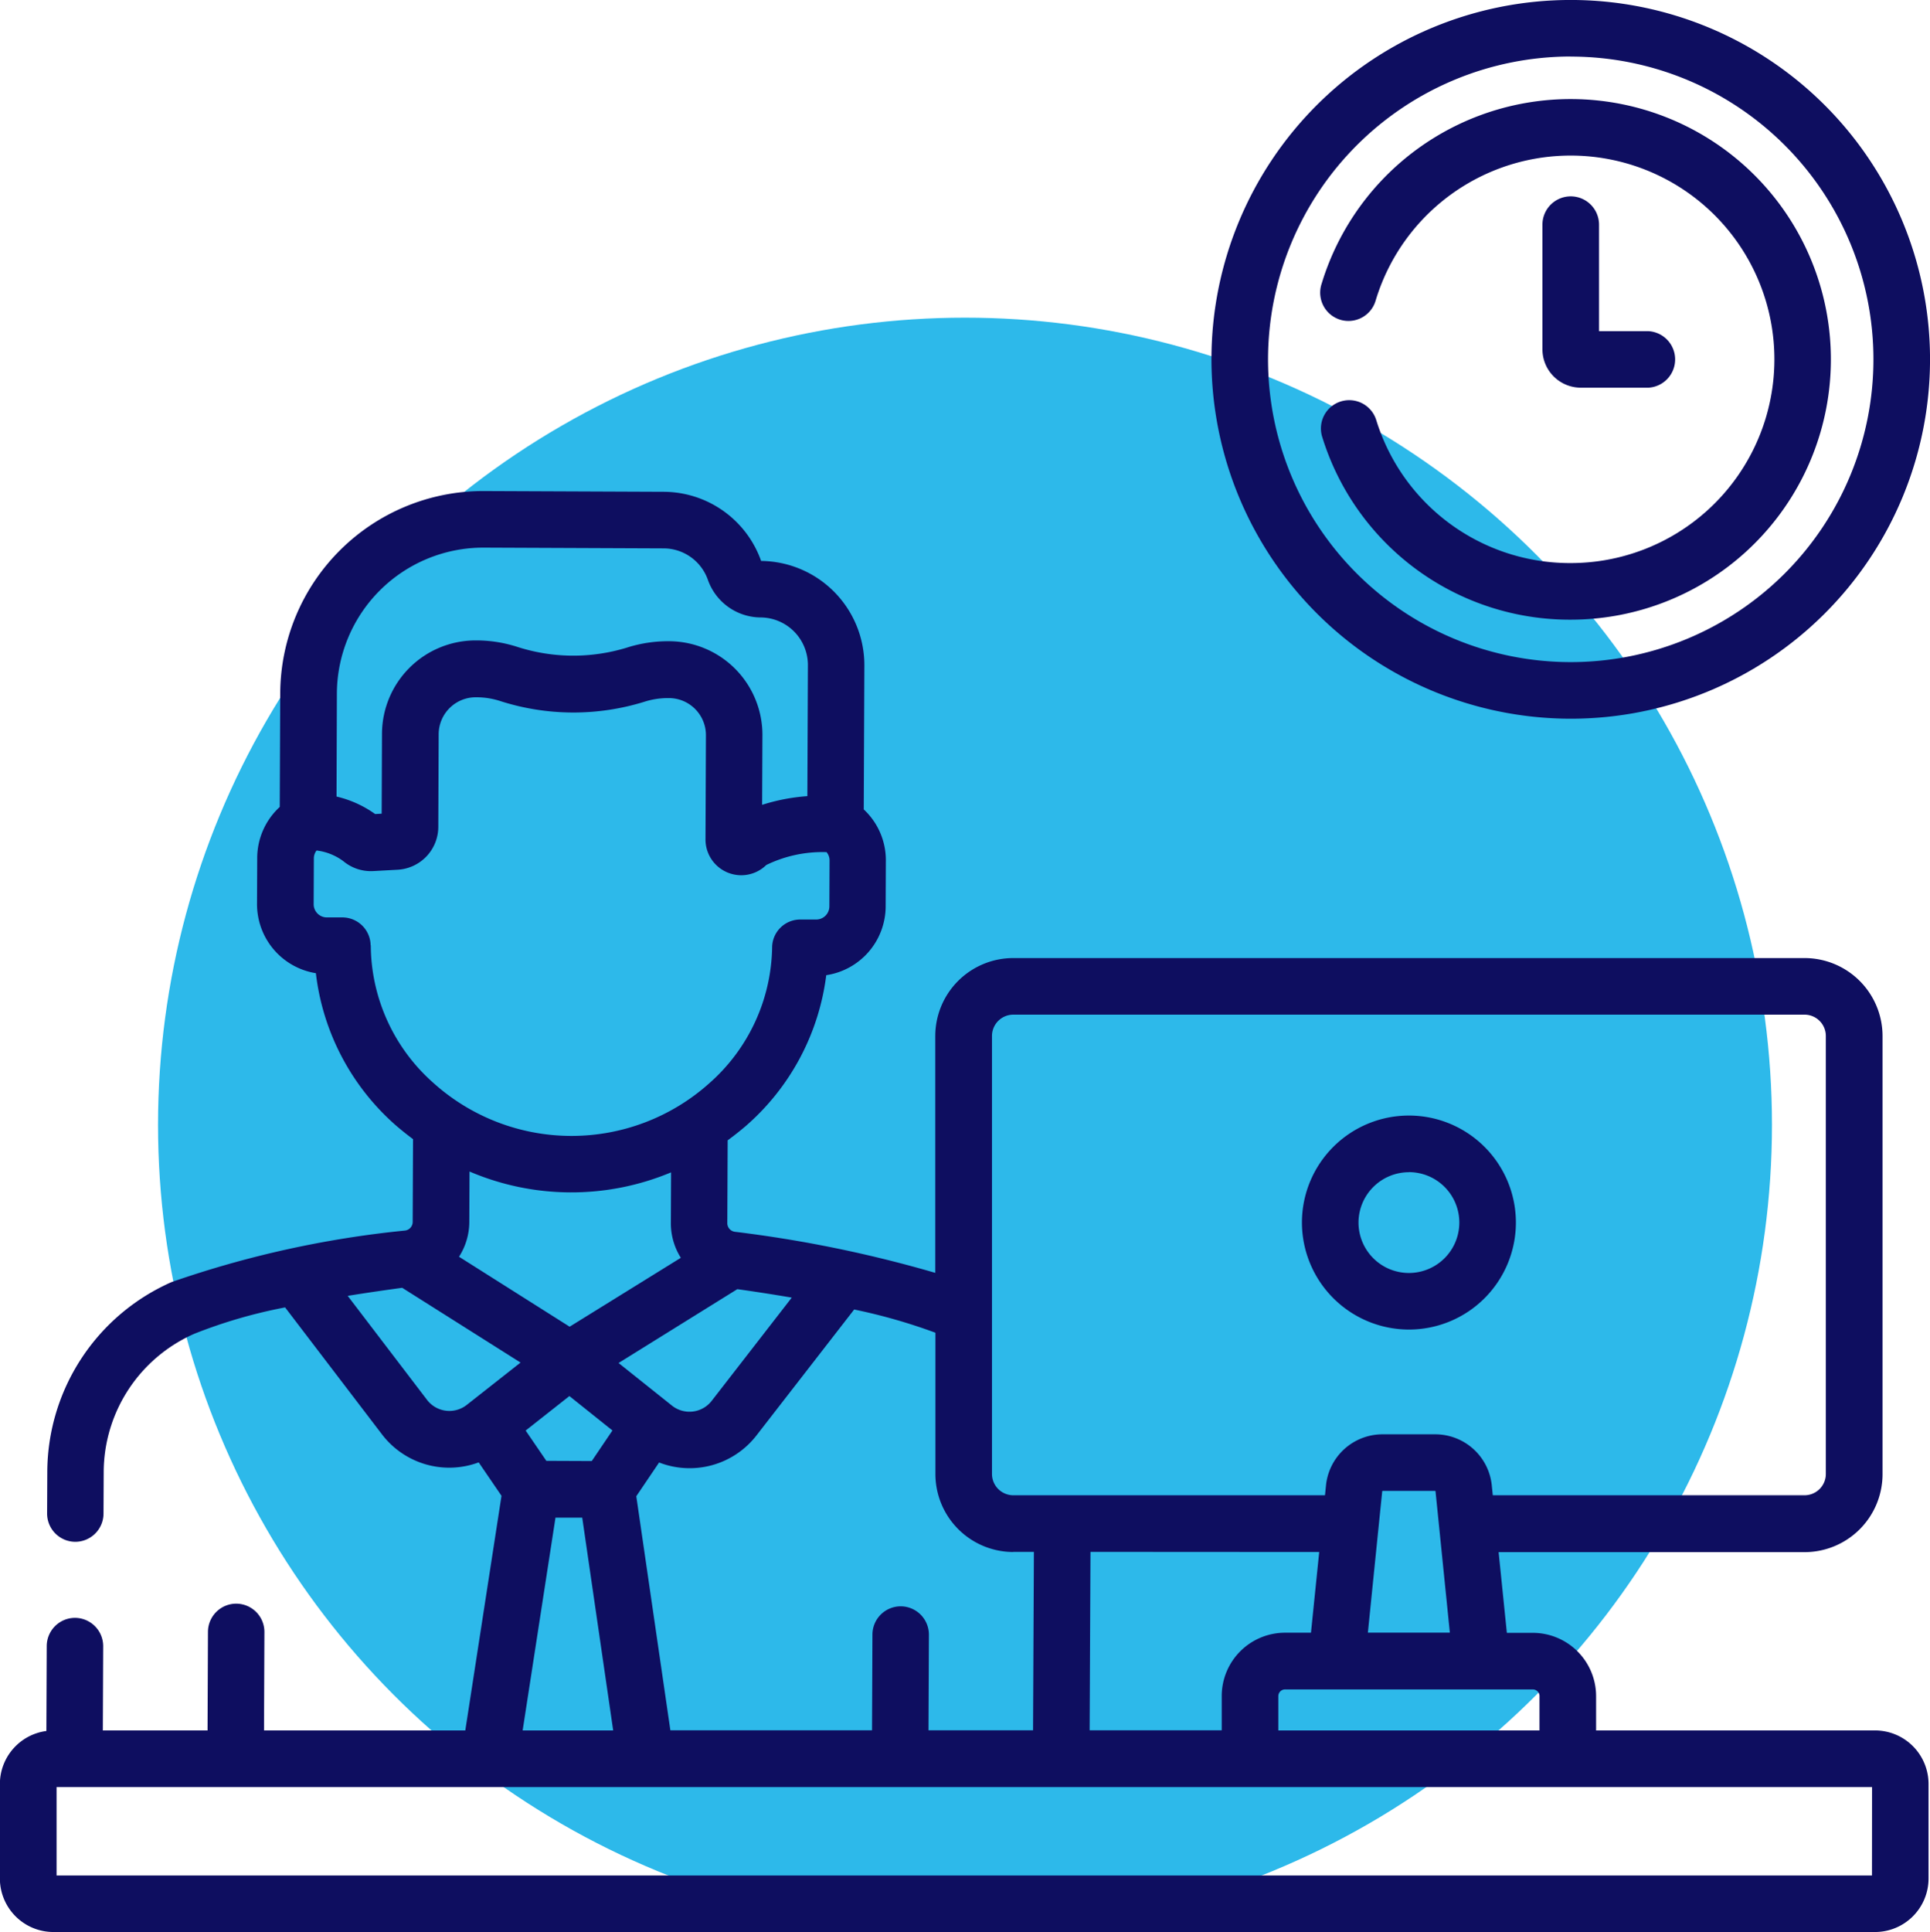
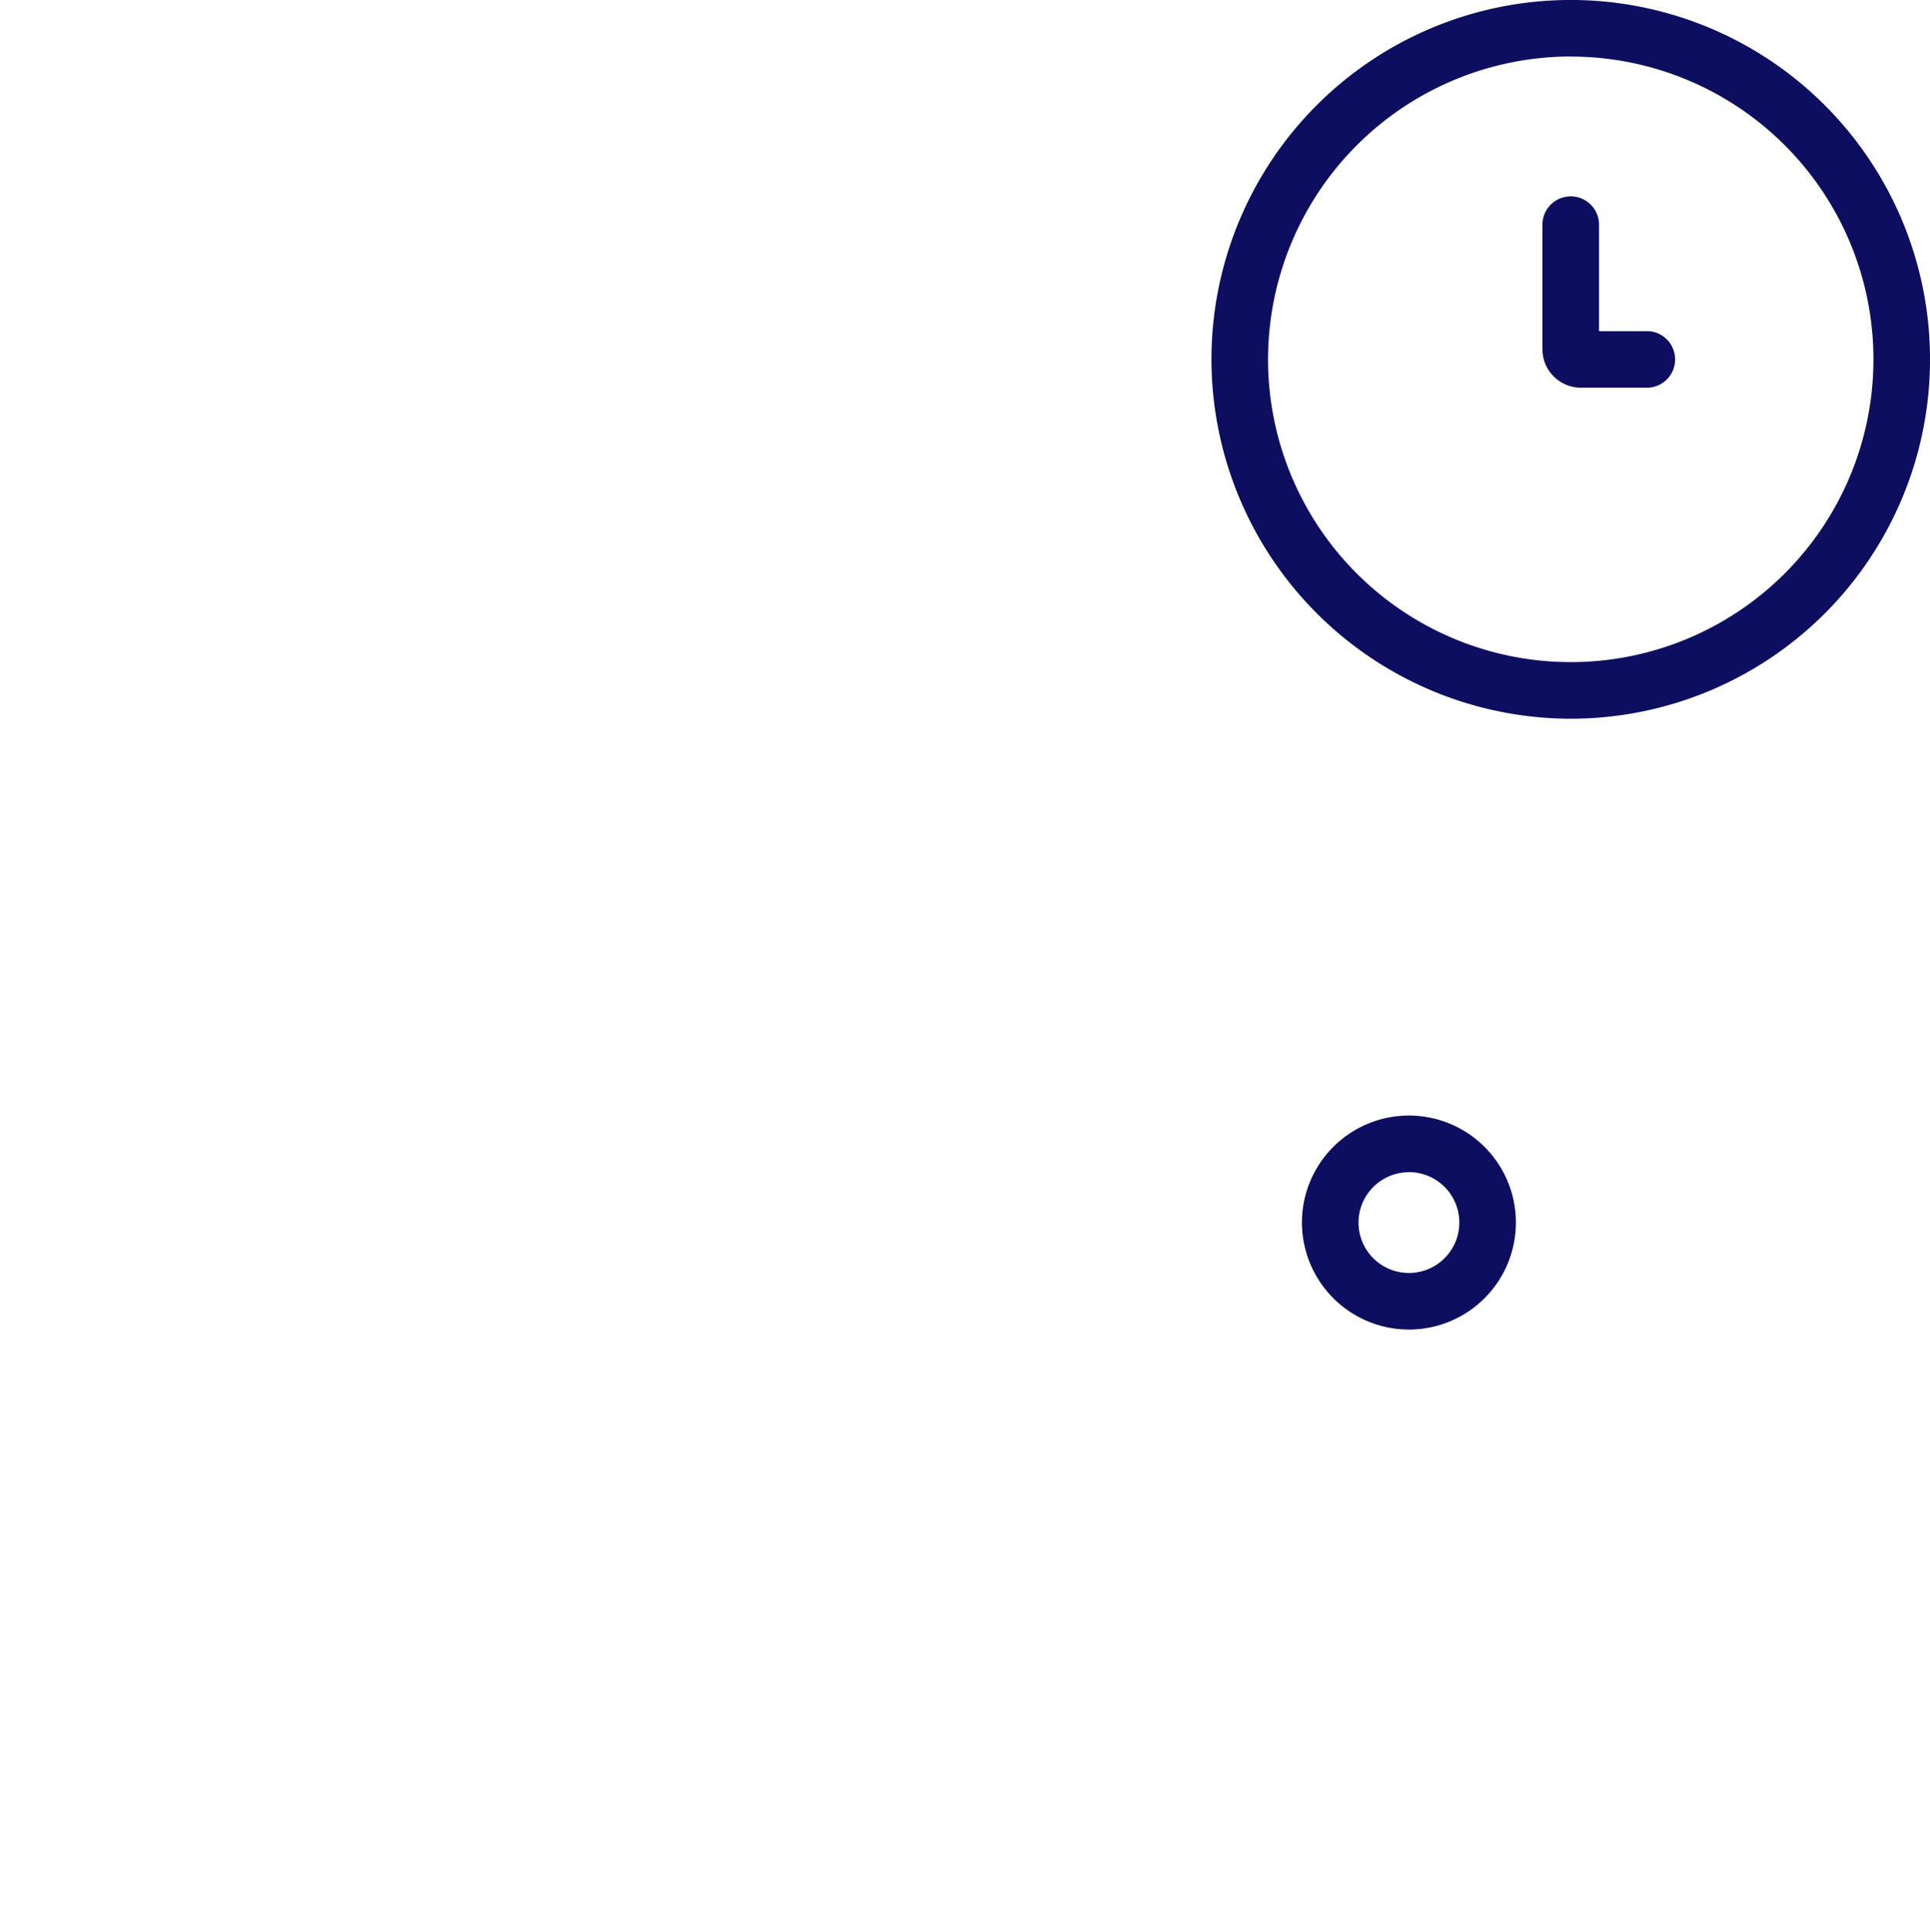
<svg xmlns="http://www.w3.org/2000/svg" width="71.75" height="71.807" viewBox="0 0 71.75 71.807">
  <defs>
    <style>.a{fill:#2db9ea;}.b{fill:#0e0e60;}</style>
  </defs>
  <g transform="translate(-647.125 -2246.193)">
-     <circle class="a" cx="30" cy="30" r="30" transform="translate(653 2258)" />
    <g transform="translate(647.125 2246.193)">
      <g transform="translate(0 0)">
-         <path class="b" d="M69.911,176.189H59.541v-1.275a2.355,2.355,0,0,0-2.352-2.352h-.966l-.306-3H67.29a2.9,2.9,0,0,0,2.9-2.9V150.382a2.9,2.9,0,0,0-2.9-2.9H37.874a2.9,2.9,0,0,0-2.9,2.9v8.8a46.686,46.686,0,0,0-7.451-1.527h0a.323.323,0,0,1-.28-.32l.013-3.079c.225-.165.447-.339.665-.525a8.9,8.9,0,0,0,3-5.613,2.594,2.594,0,0,0,2.209-2.554l.007-1.707a2.582,2.582,0,0,0-.822-1.9l.023-5.347a3.876,3.876,0,0,0-3.838-3.888,3.857,3.857,0,0,0-3.614-2.57l-6.692-.028h-.032a7.55,7.55,0,0,0-7.54,7.509l-.018,4.232a2.582,2.582,0,0,0-.838,1.9l-.007,1.707a2.6,2.6,0,0,0,2.188,2.572,8.9,8.9,0,0,0,2.952,5.638c.216.188.436.363.66.53l-.013,3.079a.323.323,0,0,1-.282.318h0a37.763,37.763,0,0,0-8.685,1.917,7.74,7.74,0,0,0-4.617,7.045l-.007,1.554A1.052,1.052,0,0,0,3,169.178h0a1.052,1.052,0,0,0,1.052-1.047l.007-1.554a5.635,5.635,0,0,1,3.361-5.128,18.544,18.544,0,0,1,3.383-.983l3.6,4.717A3.145,3.145,0,0,0,18,166.226l.848,1.242-1.346,8.721H10.019l.015-3.656a1.052,1.052,0,0,0-1.047-1.056h0a1.052,1.052,0,0,0-1.052,1.047l-.015,3.665H4.027l.013-3.128a1.052,1.052,0,0,0-1.047-1.056h0a1.052,1.052,0,0,0-1.052,1.047l-.013,3.157A1.99,1.99,0,0,0,.2,178.178v3.514a1.991,1.991,0,0,0,1.989,1.989H69.911a1.991,1.991,0,0,0,1.989-1.989v-3.514A1.991,1.991,0,0,0,69.911,176.189Zm-12.474-1.275v1.275H47.727v-1.275a.249.249,0,0,1,.249-.249h9.214A.249.249,0,0,1,57.438,174.915Zm-8.19-5.357-.306,3h-.966a2.355,2.355,0,0,0-2.352,2.352v1.275h-4.91l.031-6.632Zm1.809,3,.4-3.948h0l.134-1.31a.014.014,0,0,1,.014-.013h1.953a.014.014,0,0,1,.014.013l.133,1.309v0l.4,3.947H51.056Zm-13.974-22.18a.793.793,0,0,1,.792-.792H67.29a.793.793,0,0,1,.792.792v16.279a.793.793,0,0,1-.792.792H55.7l-.037-.365a2.112,2.112,0,0,0-2.107-1.9H51.606a2.112,2.112,0,0,0-2.107,1.9l-.037.365H37.874a.793.793,0,0,1-.792-.792Zm.792,19.175h.766l-.031,6.632H34.722l.015-3.552a1.052,1.052,0,0,0-1.047-1.056h0a1.052,1.052,0,0,0-1.052,1.047l-.015,3.561H25.126l-1.267-8.7.848-1.254a3.143,3.143,0,0,0,3.621-1.007l3.631-4.679a20.878,20.878,0,0,1,3.02.863v5.244A2.9,2.9,0,0,0,37.874,169.557Zm-17.359-3.383-.769-1.126,1.626-1.282,1.6,1.279-.768,1.136Zm7.1-6.381c.546.076,1.25.182,2.024.314l-2.977,3.837a1.045,1.045,0,0,1-1.478.176L23.2,162.532ZM12.728,137.641a5.443,5.443,0,0,1,5.437-5.414h.023l6.692.028a1.749,1.749,0,0,1,1.64,1.167,2.094,2.094,0,0,0,1.958,1.4,1.77,1.77,0,0,1,1.761,1.776l-.02,4.866a7.219,7.219,0,0,0-1.682.323l.011-2.581a3.48,3.48,0,0,0-3.467-3.5h-.03a5,5,0,0,0-1.526.233,6.8,6.8,0,0,1-4.07-.017,4.972,4.972,0,0,0-1.524-.246h-.045a3.481,3.481,0,0,0-3.481,3.467l-.012,2.972-.243.014a4.052,4.052,0,0,0-1.435-.65Zm1.254,9.364a1.052,1.052,0,0,0-1.048-1.034l-.582,0a.49.49,0,0,1-.487-.491l.007-1.707a.474.474,0,0,1,.1-.289,2.079,2.079,0,0,1,1,.4,1.6,1.6,0,0,0,1.108.365l.906-.05a1.6,1.6,0,0,0,1.512-1.592l.014-3.446a1.378,1.378,0,0,1,1.384-1.372h.03a2.872,2.872,0,0,1,.88.142,8.9,8.9,0,0,0,5.359.023,2.866,2.866,0,0,1,.868-.135h.042a1.378,1.378,0,0,1,1.373,1.384l-.016,3.866a1.329,1.329,0,0,0,2.26.954,4.76,4.76,0,0,1,2.24-.478.475.475,0,0,1,.112.31l-.007,1.707a.489.489,0,0,1-.489.487h0l-.583,0a1.047,1.047,0,0,0-1.056,1.025,6.869,6.869,0,0,1-2.342,5.066,7.679,7.679,0,0,1-10.279-.043,6.868,6.868,0,0,1-2.3-5.085Zm11.17,8.445-.008,1.878a2.411,2.411,0,0,0,.371,1.294l-4.134,2.561-4.112-2.6a2.411,2.411,0,0,0,.382-1.29l.008-1.878a9.616,9.616,0,0,0,7.492.032Zm-9.07,8.456-2.952-3.869c.774-.126,1.48-.225,2.026-.3l4.4,2.779-2,1.574A1.045,1.045,0,0,1,16.082,163.906Zm4.773,4.373.994,0L23,176.189H19.634Zm48.942,13.3H2.308v-3.284H69.8Z" transform="translate(-0.204 -111.873)" />
        <path class="b" d="M349.288,303.6a3.977,3.977,0,1,0-3.977-3.977A3.982,3.982,0,0,0,349.288,303.6Zm0-5.851a1.874,1.874,0,1,1-1.874,1.874A1.876,1.876,0,0,1,349.288,297.752Z" transform="translate(-296.91 -254.184)" />
        <path class="b" d="M410.112,52.039a1.052,1.052,0,0,0-1.052,1.052v4.633a1.427,1.427,0,0,0,1.426,1.426h2.52a1.052,1.052,0,0,0,0-2.1h-1.842V53.091A1.052,1.052,0,0,0,410.112,52.039Z" transform="translate(-351.718 -44.741)" />
        <path class="b" d="M334.682,26.713a13.357,13.357,0,1,0-13.357-13.357A13.372,13.372,0,0,0,334.682,26.713Zm0-24.61a11.253,11.253,0,1,1-11.253,11.253A11.266,11.266,0,0,1,334.682,2.1Z" transform="translate(-276.288 0)" />
-         <path class="b" d="M359.509,45.6a9.675,9.675,0,1,0-9.261-12.484,1.052,1.052,0,1,0,2.013.61,7.573,7.573,0,1,1,7.248,9.77,7.537,7.537,0,0,1-7.231-5.32,1.052,1.052,0,0,0-2.009.625A9.631,9.631,0,0,0,359.509,45.6Z" transform="translate(-301.116 -22.568)" />
      </g>
    </g>
  </g>
</svg>